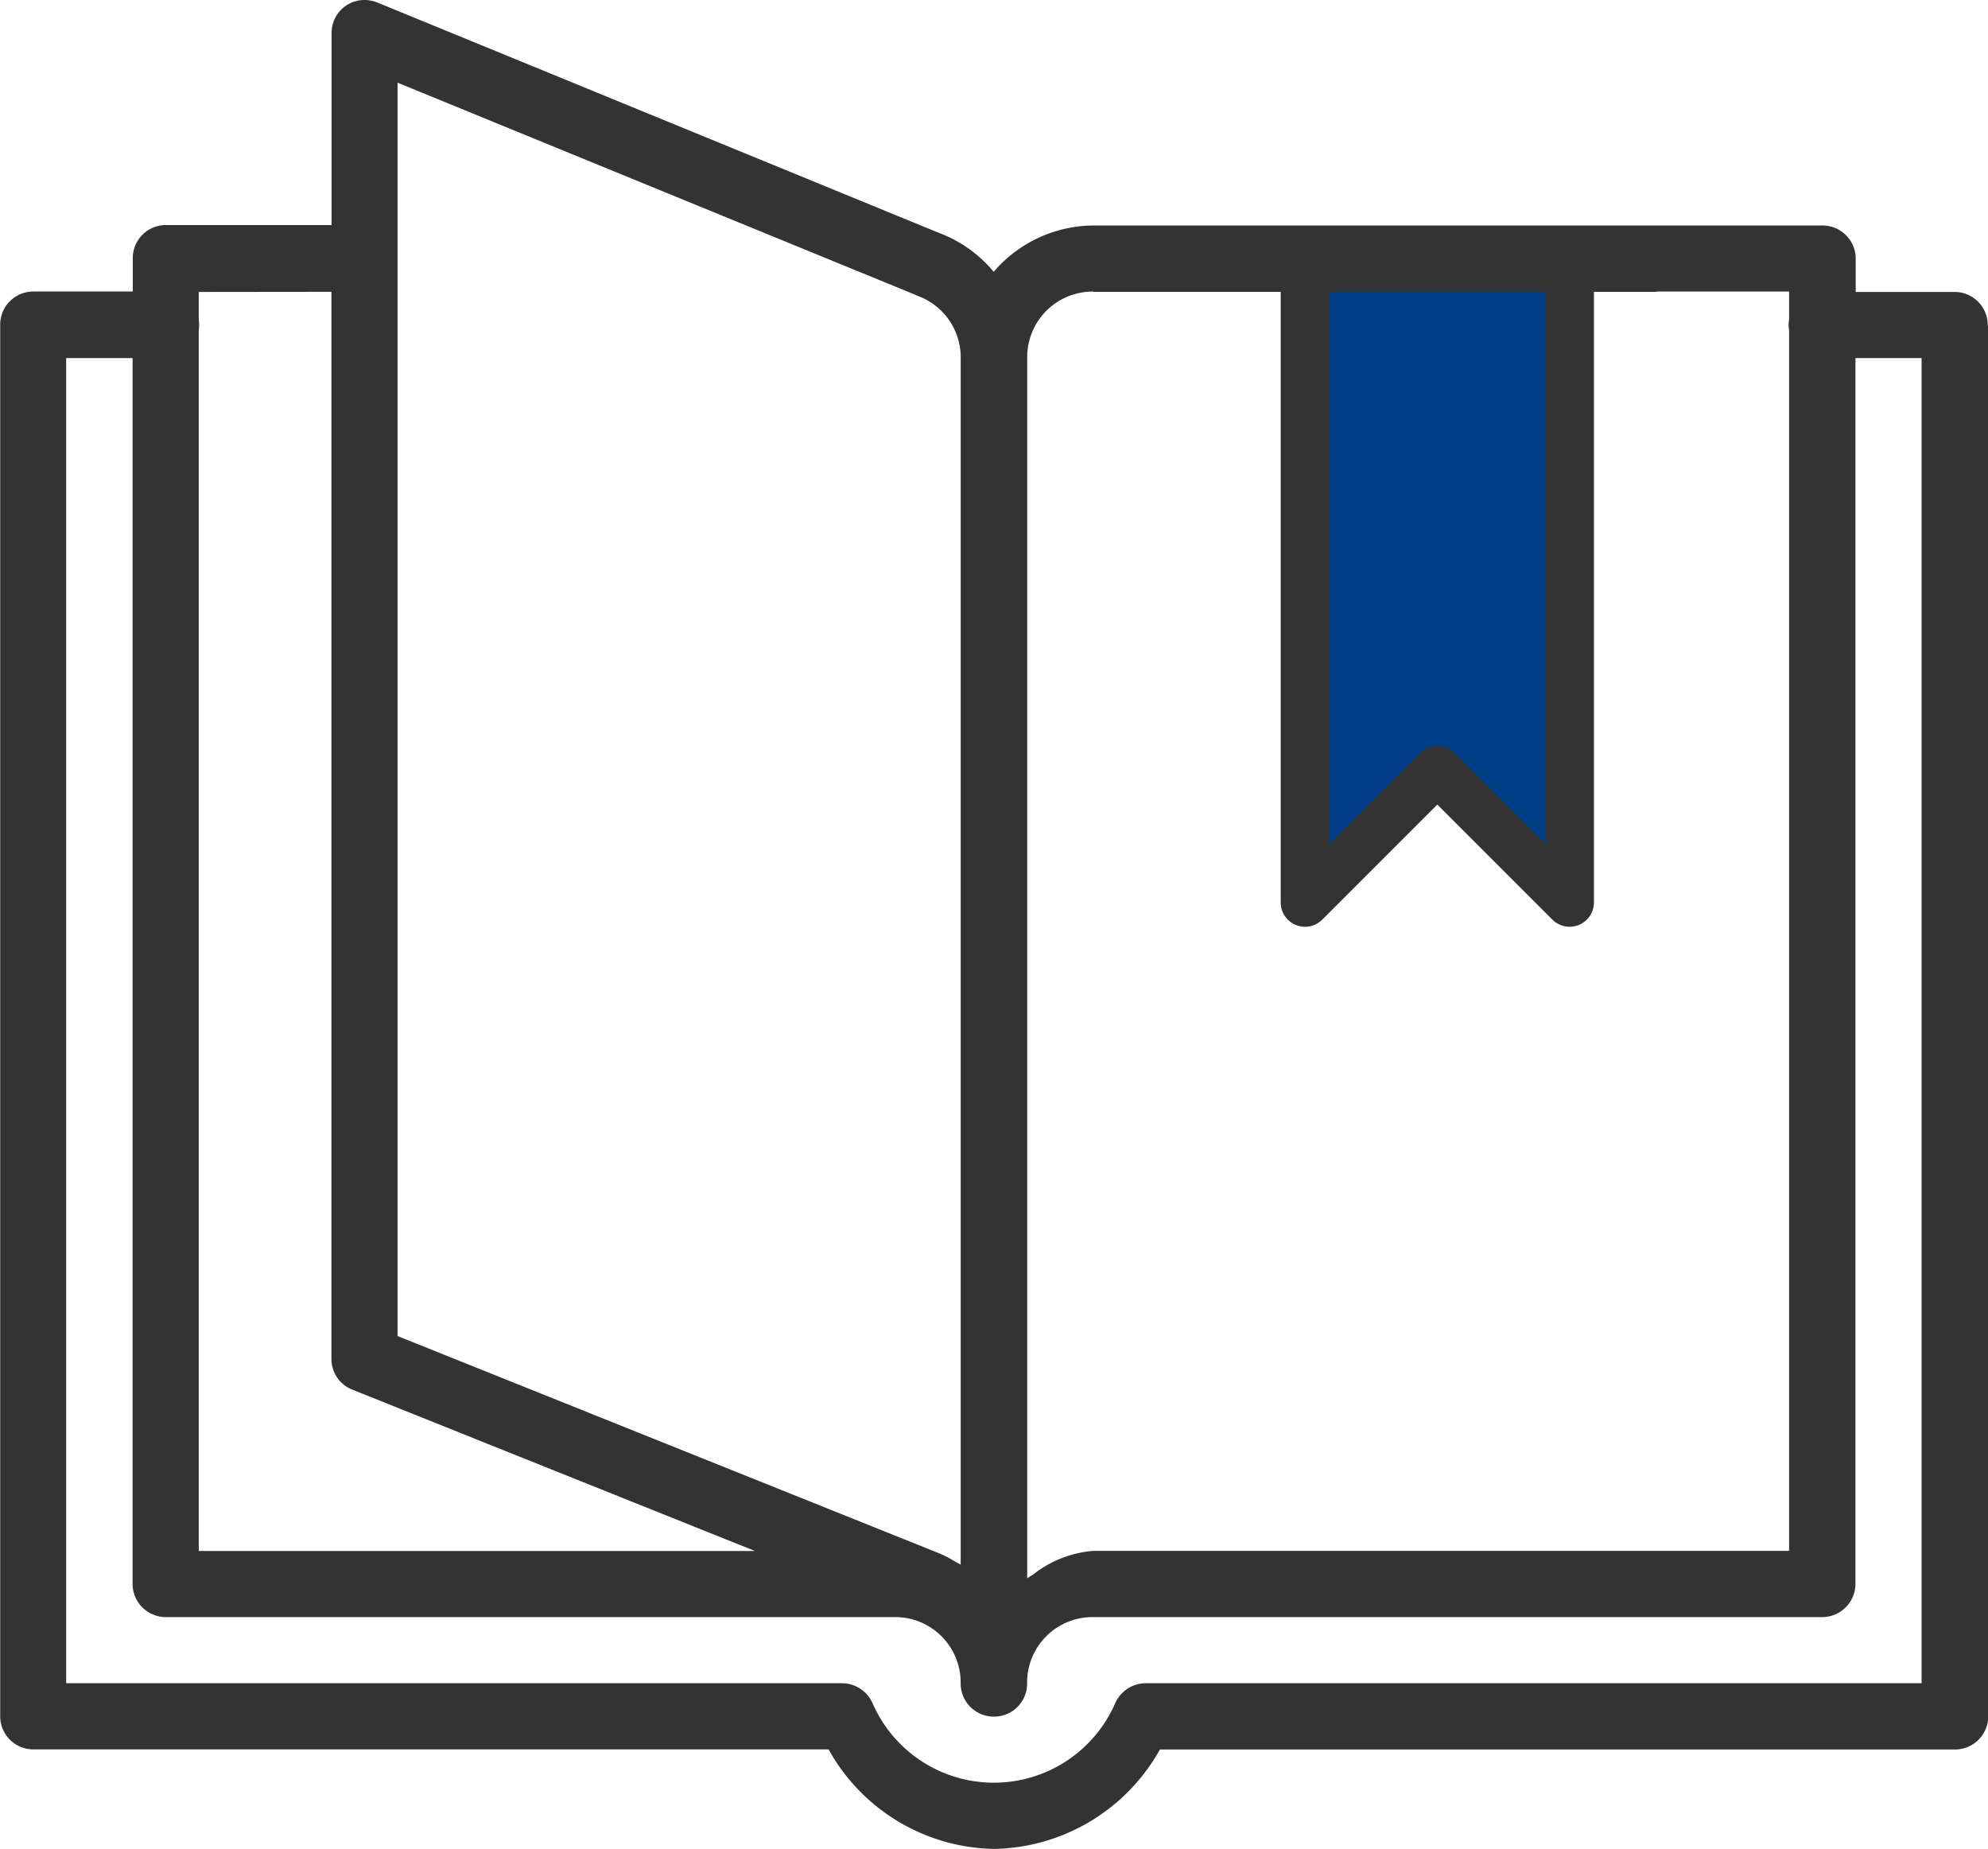
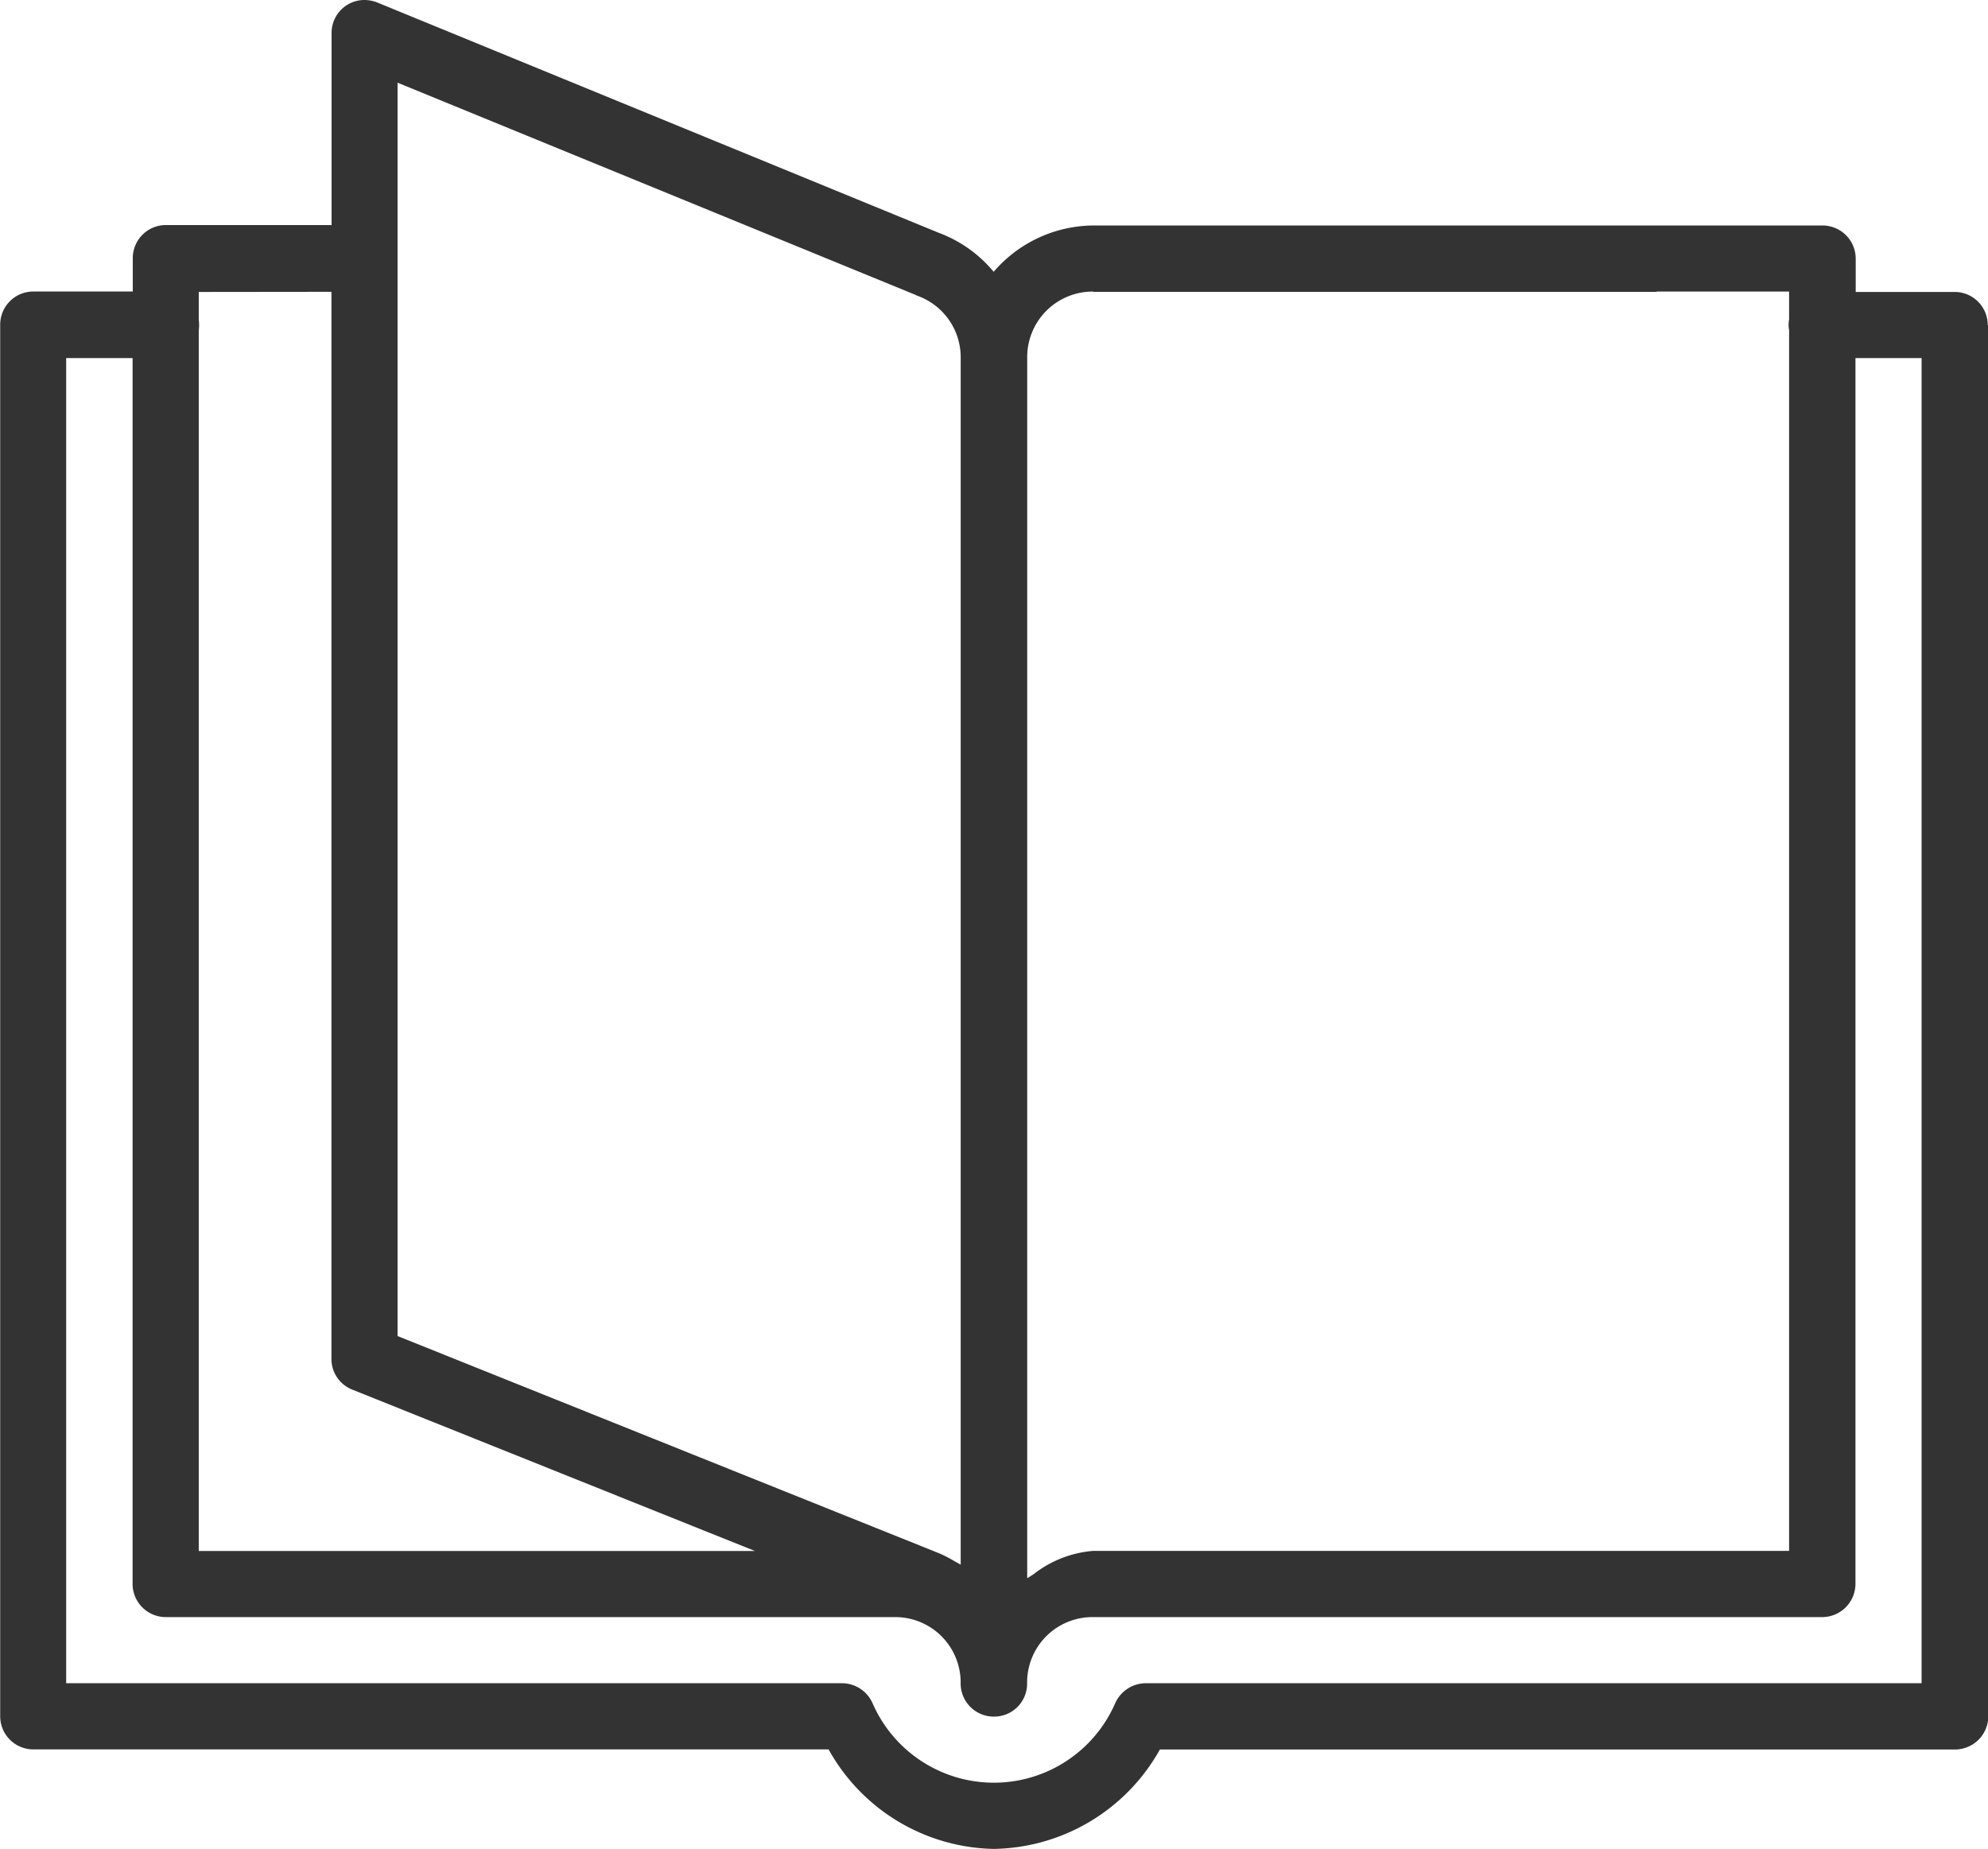
<svg xmlns="http://www.w3.org/2000/svg" width="40.859" height="38" viewBox="0 0 40.859 38">
  <g id="Group_12709" data-name="Group 12709" transform="translate(-456.002 -76.003)">
    <path id="Subtraction_1" data-name="Subtraction 1" d="M22184.432,10535a3.965,3.965,0,0,1-3.4-2.045h-16.346a.681.681,0,0,1-.68-.681v-28.6a.68.68,0,0,1,.68-.68h2.045v-.686a.68.68,0,0,1,.68-.68h3.406v-3.945a.675.675,0,0,1,.668-.68.724.724,0,0,1,.268.05l11.547,4.736a2.677,2.677,0,0,1,1.125.8,2.72,2.72,0,0,1,2.051-.952h14.984a.682.682,0,0,1,.682.68v.686h2.039a.679.679,0,0,1,.674.69l.012-.017v28.6a.685.685,0,0,1-.686.681h-16.34A3.98,3.98,0,0,1,22184.432,10535Zm-3.121-3.405a.69.69,0,0,1,.625.412,2.72,2.72,0,0,0,4.986,0,.692.692,0,0,1,.631-.412h15.943v-27.233h-1.359v25.188a.685.685,0,0,1-.682.686h-14.984a1.344,1.344,0,0,0-1.359,1.359v.012a.677.677,0,0,1-.68.674h-.012a.681.681,0,0,1-.674-.686,1.344,1.344,0,0,0-1.359-1.359h-14.98a.683.683,0,0,1-.68-.686v-25.188h-1.365v27.233Zm5.162-28.6h0a1.347,1.347,0,0,0-1.359,1.365v25.077l.129-.081a2.287,2.287,0,0,1,1.23-.481h14.3v-25.089a.578.578,0,0,1,0-.217v-.574h-2.725l0,.006h-11.578Zm-14.3-4.292h0v25.757l11.129,4.464a2.4,2.4,0,0,1,.318.164l.064.035.063.035v-24.793a1.343,1.343,0,0,0-.9-1.287l-.033-.017-10.639-4.358Zm-4.086,4.3h0v.568a.849.849,0,0,1,0,.223v25.083h11.43l-8.275-3.316a.677.677,0,0,1-.428-.629V10503Z" transform="translate(-21708 -10421)" fill="#333" />
-     <path id="Path_24720" data-name="Path 24720" d="M-21633.176-10414.944v12.549l2.719-2.719,2.719,2.719v-12.549" transform="translate(22116 10496.944)" fill="#003f87" stroke="#333" stroke-linecap="round" stroke-linejoin="round" stroke-width="1" />
  </g>
</svg>